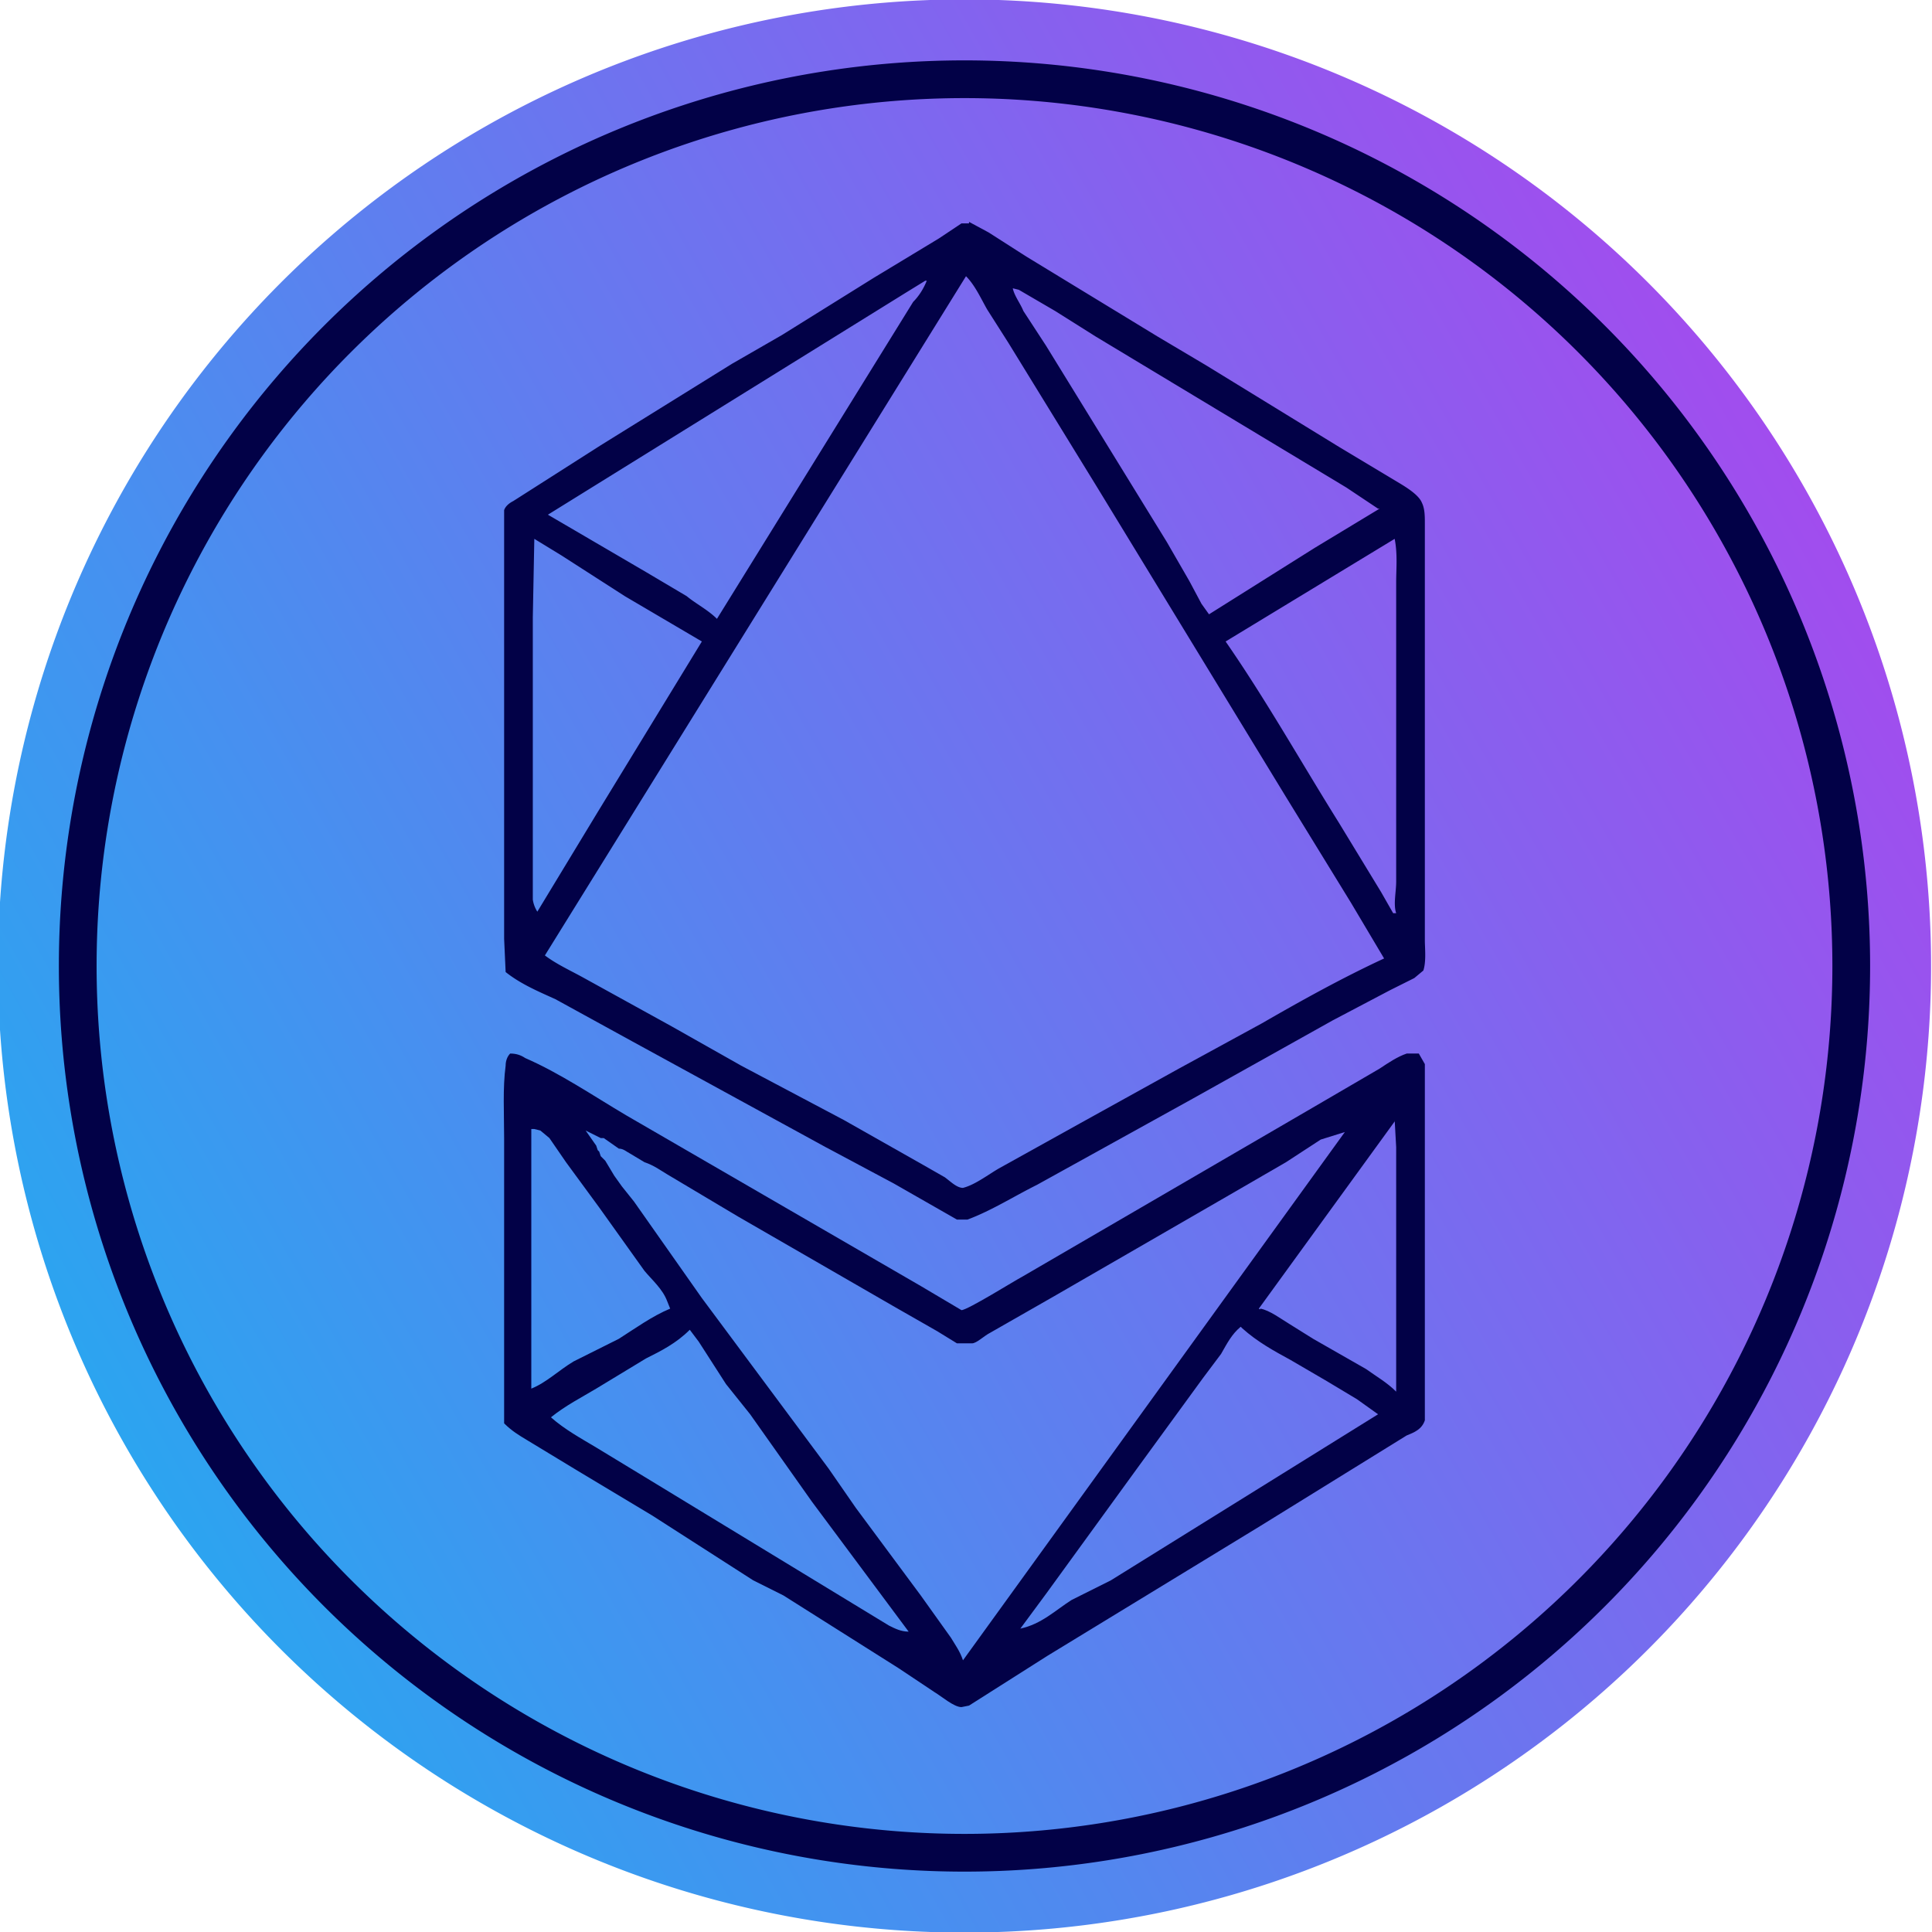
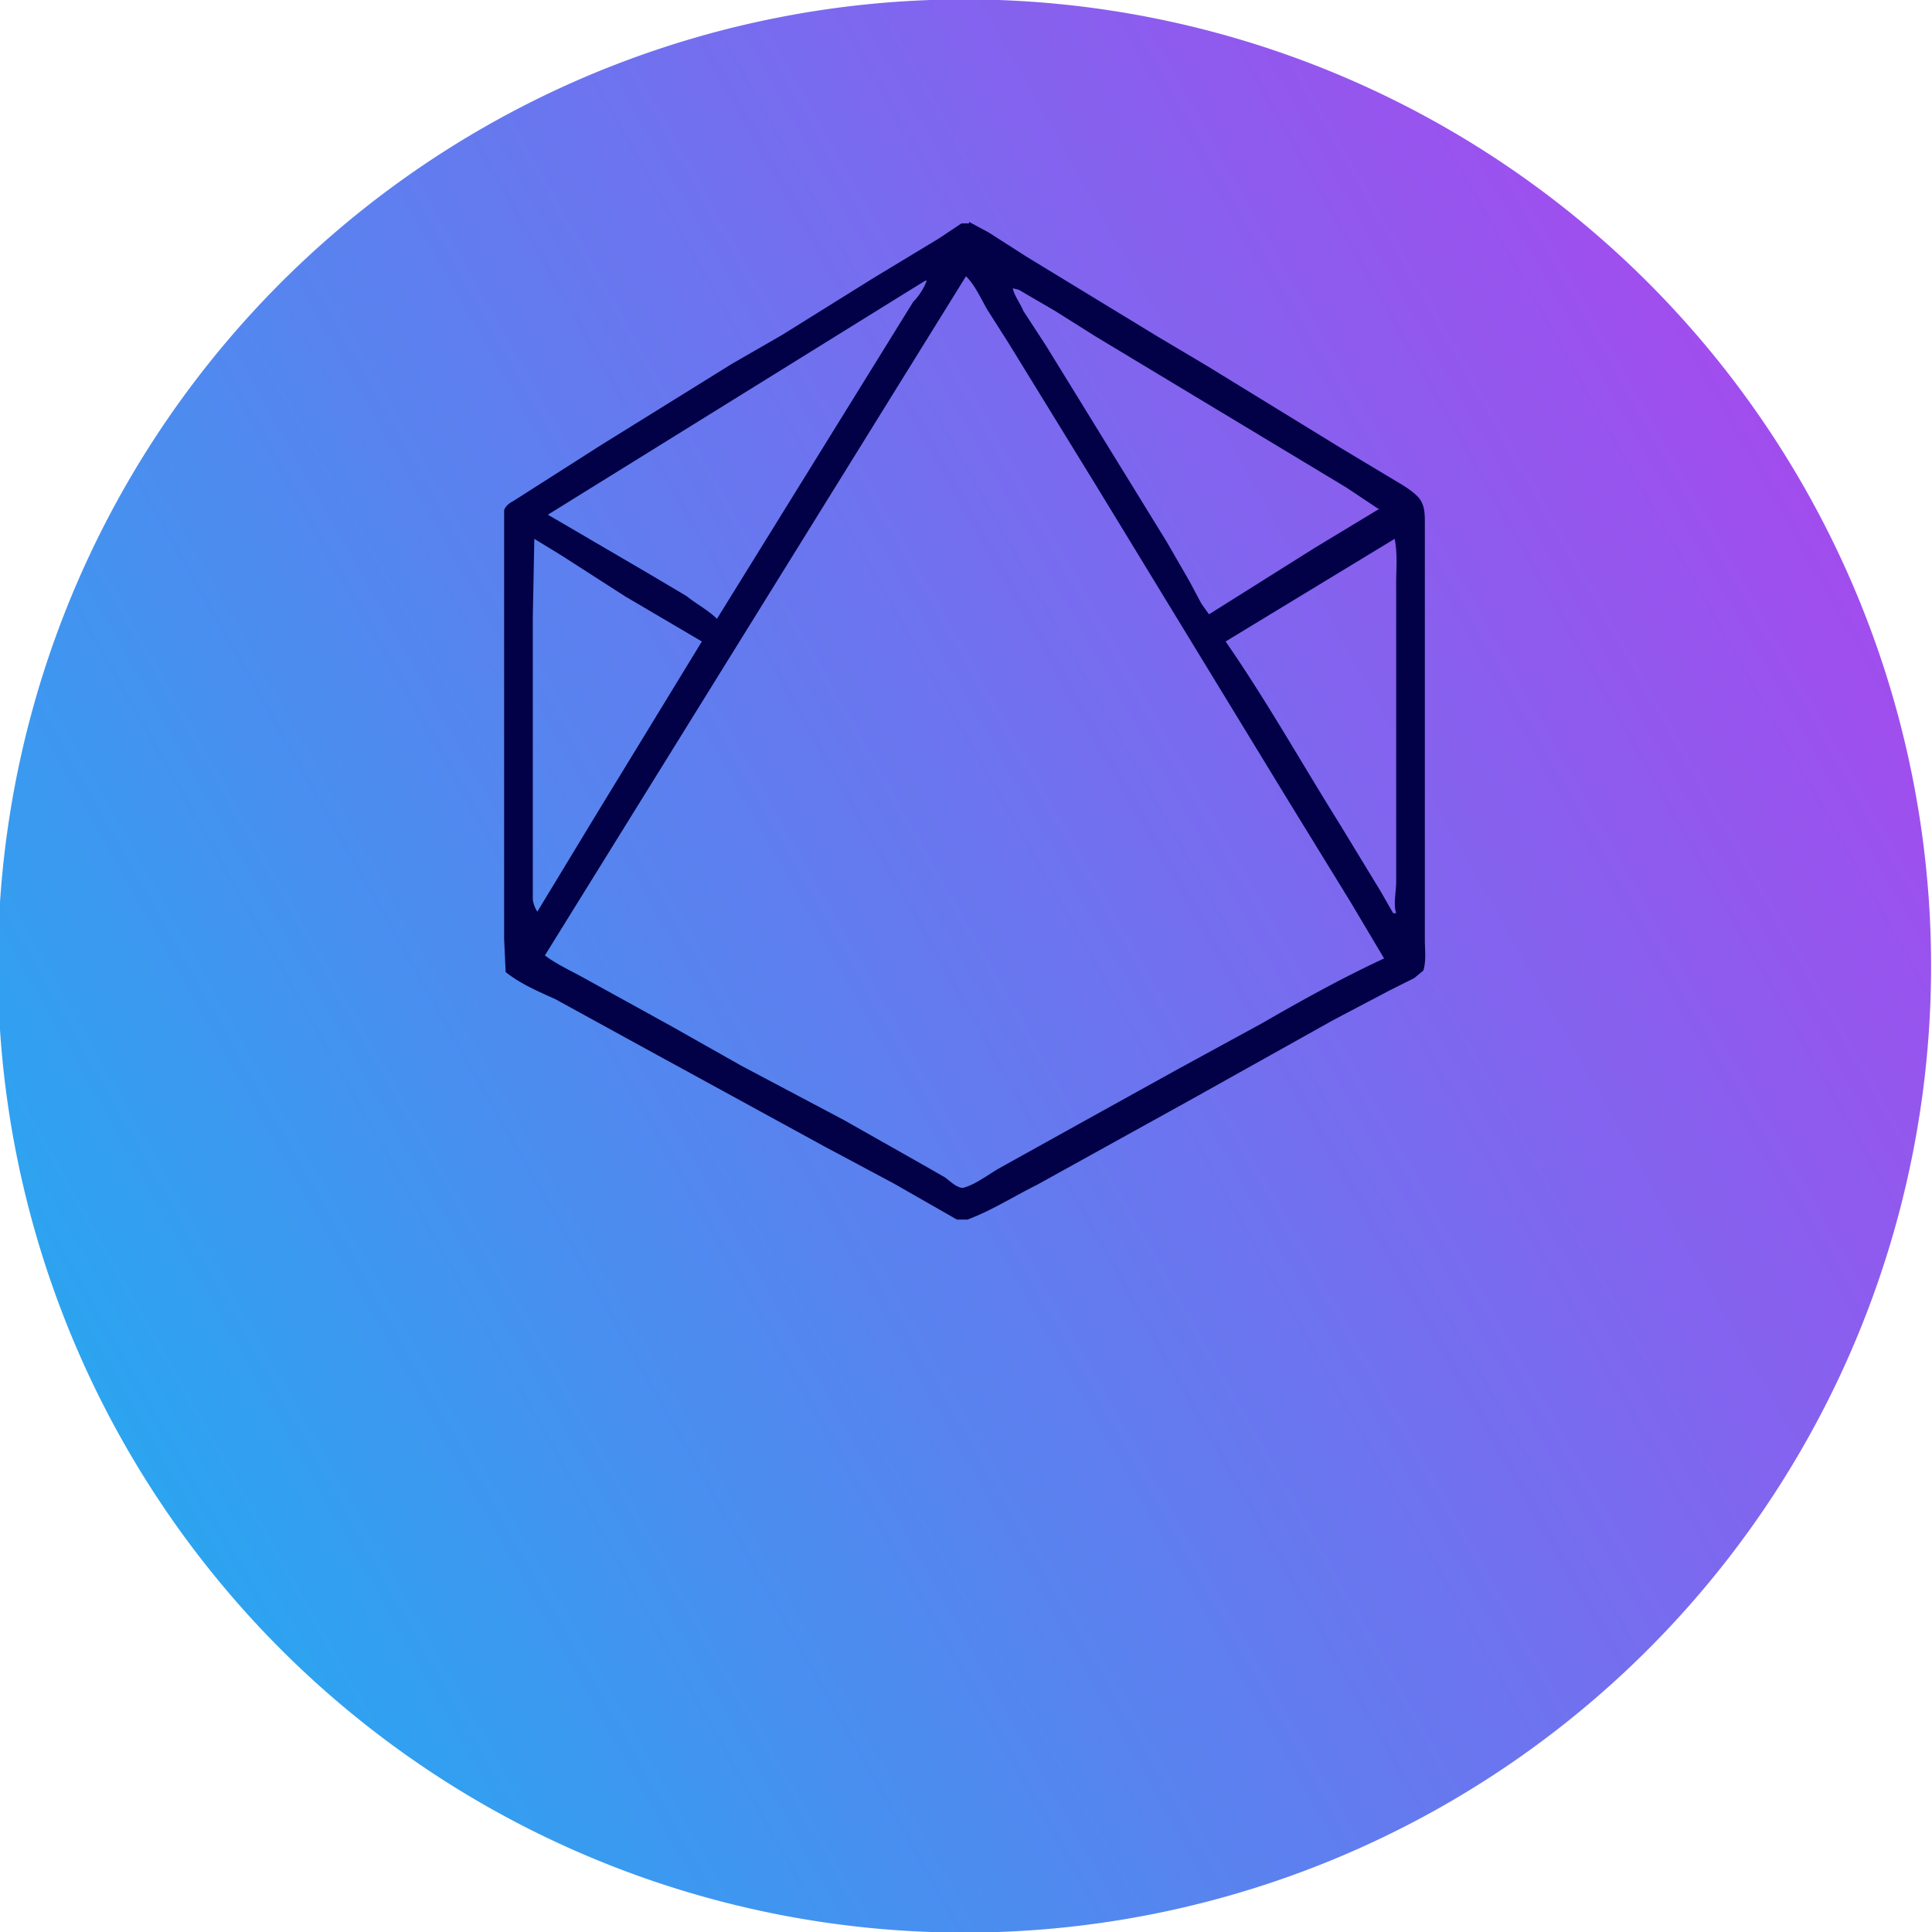
<svg xmlns="http://www.w3.org/2000/svg" xmlns:ns1="http://vectornator.io" stroke-miterlimit="10" viewBox="0 0 128 128" clip-rule="evenodd" stroke-linecap="round" stroke-linejoin="round">
  <defs>
    <linearGradient gradientTransform="matrix(-1.73 .982 -1.028 -1.812 231.3 166.4)" gradientUnits="userSpaceOnUse" id="b" x1="15.6" x2="79.9" y1="82.4" y2="82.4">
      <stop offset="0" stop-color="#a14dee" />
      <stop offset="1" stop-color="#2ca4f0" />
    </linearGradient>
  </defs>
  <clipPath id="a">
    <path d="M0 0h128v128H0z" />
  </clipPath>
  <g clip-path="url(#a)" ns1:layerName="Untitled">
    <path d="M119.6 32.4A64 64 0 1 1 8.2 95.6a64 64 0 0 1 111.4-63.2z" fill="url(#b)" ns1:layerName="Oval 1" />
-     <path d="M33.8 69.8c-.2.2-.3.5-.3.8-.2 1.5-.1 3.2-.1 4.8v18.9c.5.5 1 .8 1.5 1.1l3.3 2 5 3 6.7 4.3 2 1 7.6 4.8 2.4 1.6c.5.3 1.3 1 1.8 1l.5-.1 5.2-3.3 14.1-8.6 9.7-6c.5-.2 1-.4 1.2-1V73v-2.5l-.4-.7h-.8c-.6.2-1.2.6-1.8 1l-4.8 2.8-18.9 11c-.4.2-3.6 2.2-4 2.2L61 85.2 41.5 73.9c-2.2-1.3-4.4-2.8-6.7-3.8-.3-.2-.6-.3-1-.3zm58.6 4.4l.1 1.8v16.2c-.6-.6-1.3-1-2-1.5L87 88.7l-1.6-1c-.5-.3-1.3-.9-1.9-1 0 0 0 .1-.1 0l9-12.4zm-57 .6l.4.1.6.5 1.1 1.6 2.2 3 3 4.2c.5.6 1.2 1.2 1.5 2l.2.5c-1.2.5-2.3 1.3-3.4 2L38 90.2c-1 .6-1.8 1.4-2.8 1.8V77.8v-3zm3.4.1l1 .5h.2l1 .7c.3 0 .5.2.7.3l1 .6c.6.2 1 .5 1.5.8l4.7 2.8 10.4 6 2.8 1.6 1.3.8h1c.3 0 .8-.5 1.2-.7l4.2-2.4 11.6-6.7 3.8-2.2 2.3-1.5 1.6-.5-25.3 35c-.2-.6-.5-1-.8-1.5l-2-2.8-4.3-5.8-1.8-2.6L46.5 86 42 79.6l-.8-1-.5-.7-.6-1-.3-.3-.1-.3-.1-.1-.1-.3-.7-1zM82.3 88c1 .9 2.1 1.5 3.2 2.1l2.4 1.4 2 1.2 1.4 1-17.7 11L71 106c-1.1.7-2 1.6-3.4 1.9l1.7-2.3 6.1-8.4 4.3-5.9 1.2-1.6c.4-.7.7-1.3 1.3-1.8zm-36.6.1l.6.8 1.8 2.8 1.6 2 4.1 5.8 3.2 4.3 3.2 4.3c-.5 0-.9-.2-1.3-.4L42.3 97.6l-2.8-1.7c-1-.6-2.1-1.2-3-2 1-.8 2-1.3 3-1.9l3.3-2c1-.5 2-1 2.9-1.9z" fill="#020147" ns1:layerName="Curve 2" />
    <path d="M64.2 14.8h-.5l-1.5 1-4.3 2.6-6.1 3.8-3.3 1.9-8.7 5.4-5.8 3.7c-.2.1-.5.3-.6.6v28.4l.1 2.2c1 .8 2.2 1.3 3.3 1.8l5.1 2.8 12.8 7 4.5 2.4 4.2 2.4h.7c1.6-.6 3-1.5 4.6-2.3L79 72.8l9.3-5.2 3.8-2 1.6-.8.6-.5c.2-.6.1-1.5.1-2V34.7c0-.5 0-1-.2-1.4-.2-.5-1-1-1.5-1.3l-4-2.4-8.8-5.4-3.2-1.9-8.7-5.3-2.5-1.6-1.3-.7zm-.2 3.5c.6.6 1 1.5 1.4 2.2l1.4 2.2 5.9 9.6 12.5 20.5 4.3 7 2.2 3.7c-2.8 1.3-5.5 2.8-8.1 4.3l-5.5 3-6.5 3.6-5.4 3c-.7.4-1.6 1.1-2.4 1.3-.4 0-.8-.4-1.2-.7l-1.4-.8-5.3-3-6.8-3.6-4.6-2.6-5.8-3.2c-.9-.5-1.8-.9-2.6-1.5l27.9-45zm-2.6.3c-.2.5-.5 1-.9 1.4l-13 21c-.6-.6-1.4-1-2-1.5l-2.7-1.6-6.5-3.8L60 19.4l1.3-.8zm5.7.5l.4.1 2.4 1.4 2.7 1.7 16.6 10 2.1 1.4h.1l-4.3 2.6-7 4.4-.5-.7-.8-1.5-1.5-2.6-8-13-1.5-2.3c-.2-.5-.6-1-.7-1.5zM35.4 35.7l1.8 1.1 4.2 2.7 5.1 3-6.9 11.3-4 6.6a2 2 0 0 1-.3-.8V40.9l.1-5.2zm57 0c.2 1 .1 2 .1 2.9v19.8c0 .7-.2 1.5 0 2.1h-.2l-.8-1.4-2.8-4.6c-2.5-4-4.8-8.1-7.5-12l11.2-6.8z" fill="#020147" ns1:layerName="Curve 1" />
-     <path d="M63.9 4a60 60 0 1 0 0 120 60 60 0 0 0 0-120zm0 2.5a57.5 57.5 0 1 1 0 115 57.5 57.5 0 0 1 0-115z" fill="#020147" ns1:layerName="Curve 3" />
  </g>
</svg>